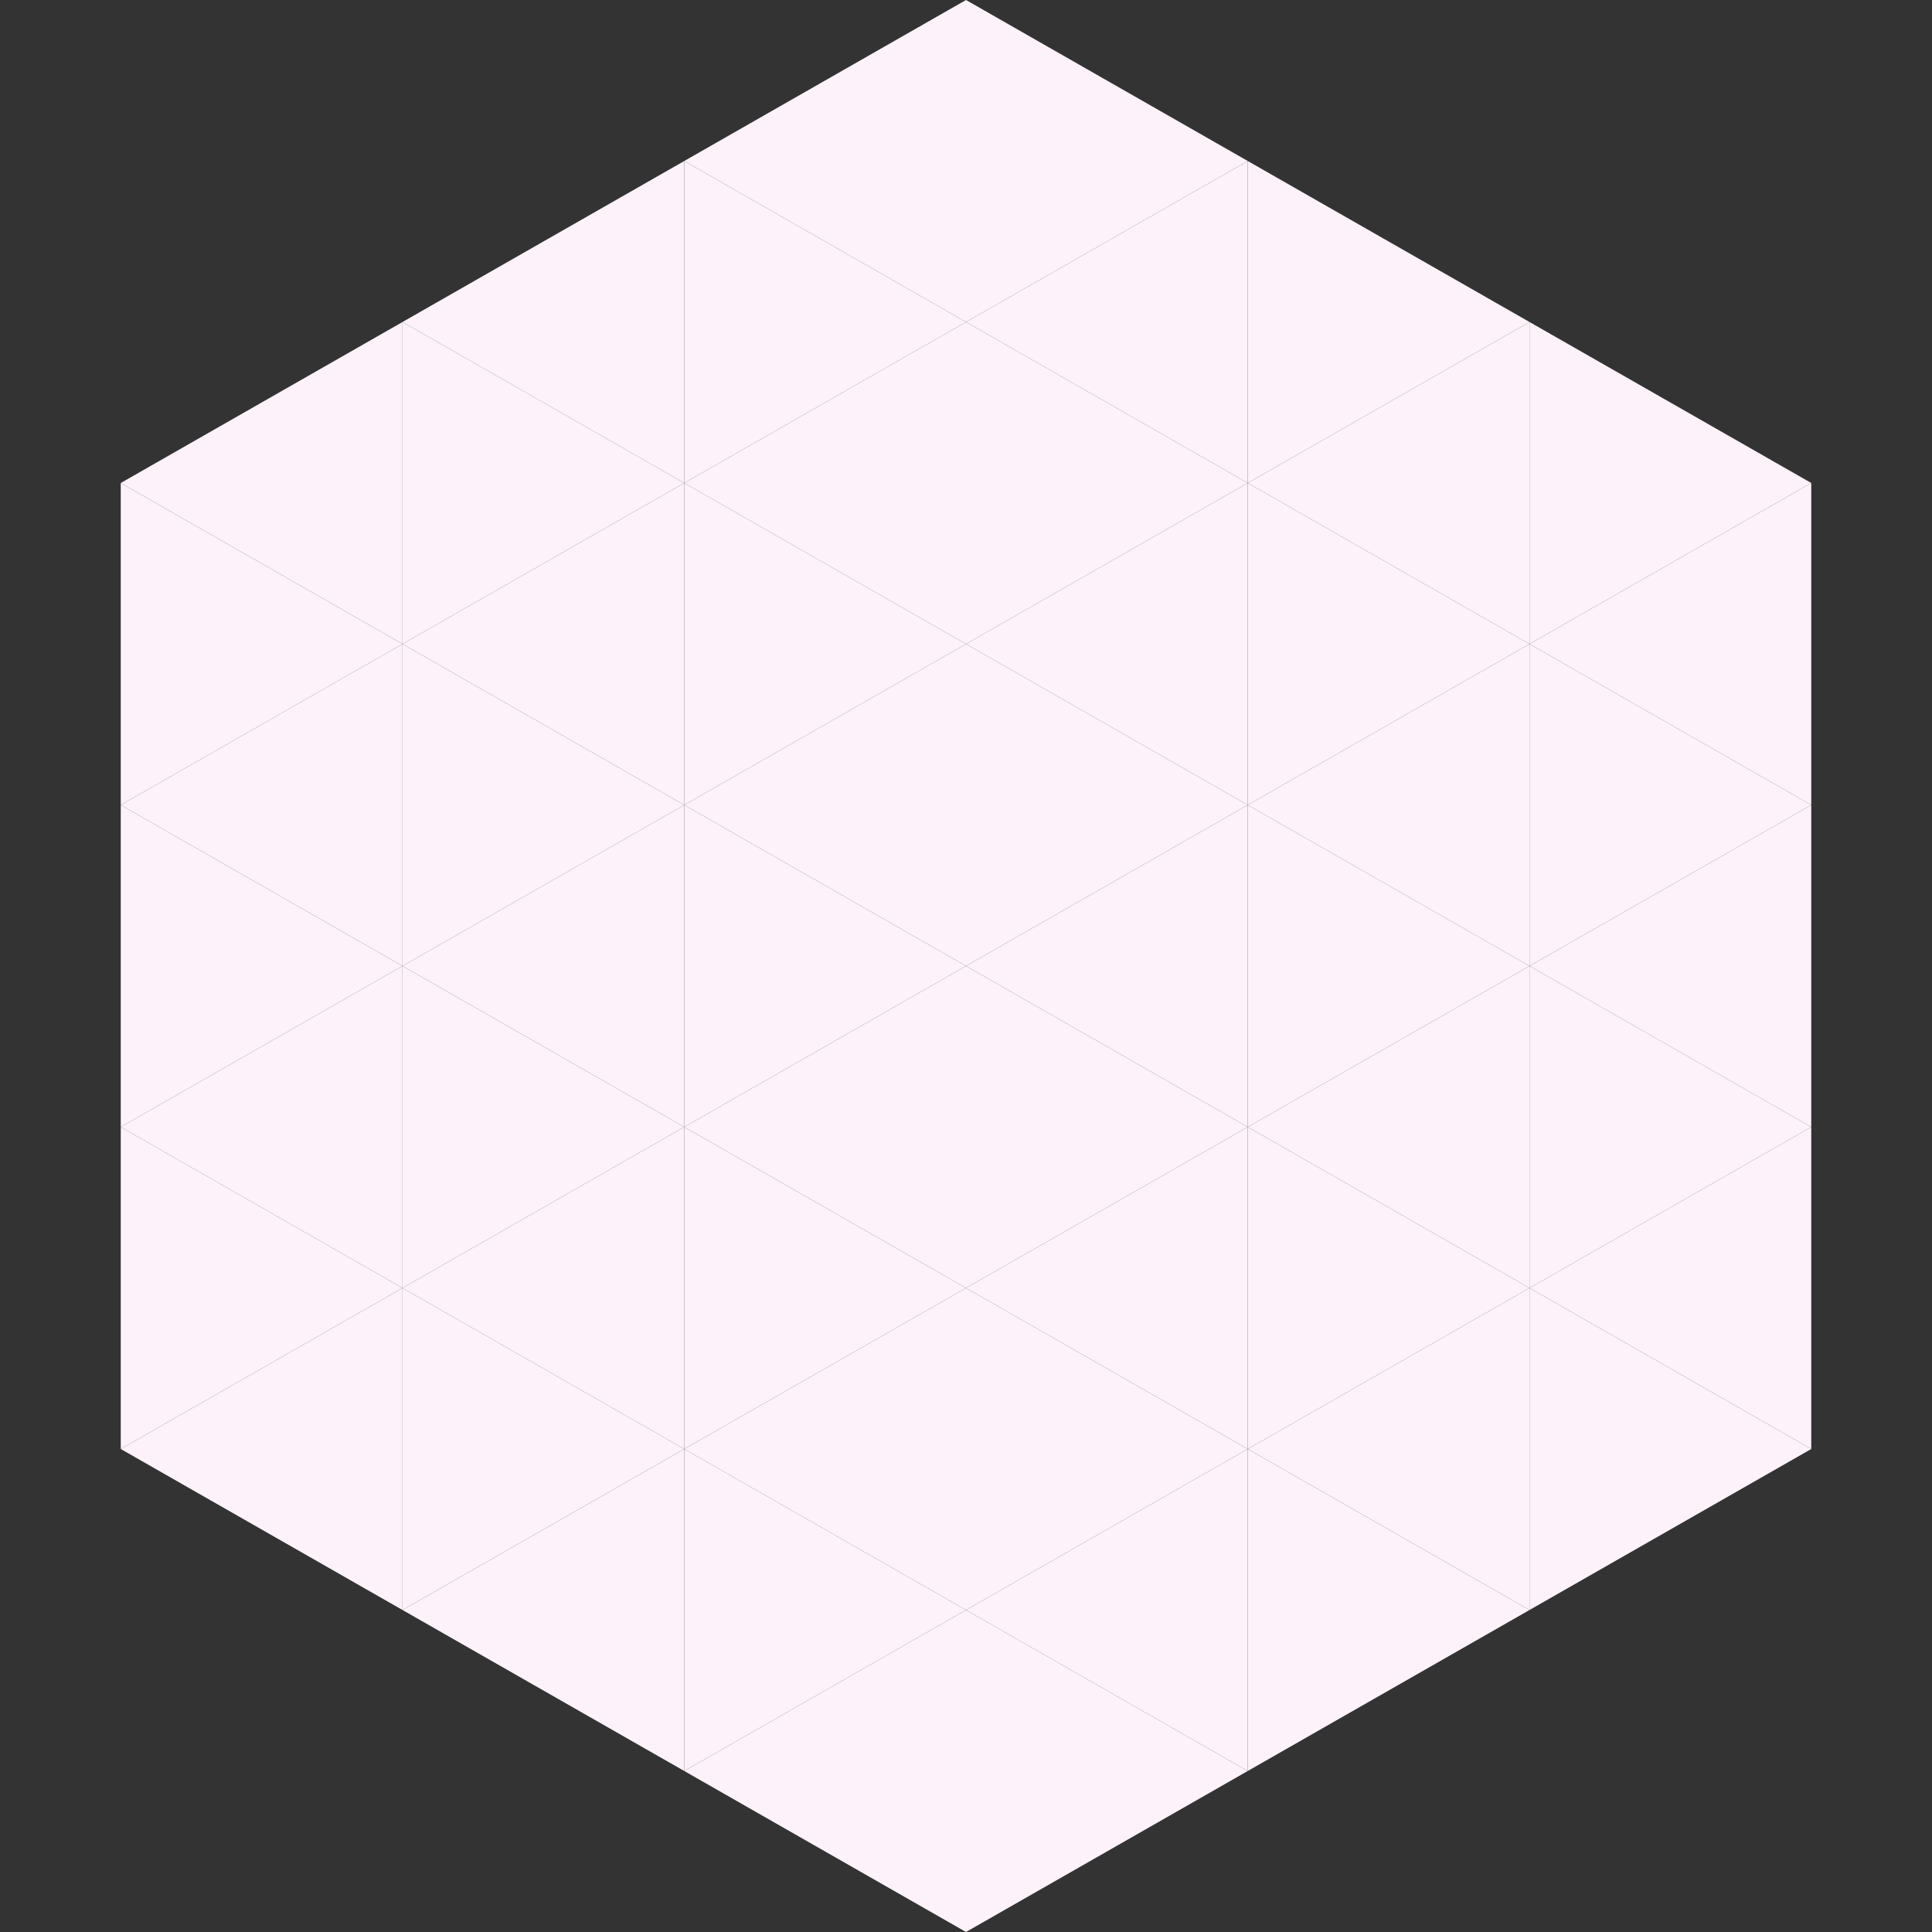
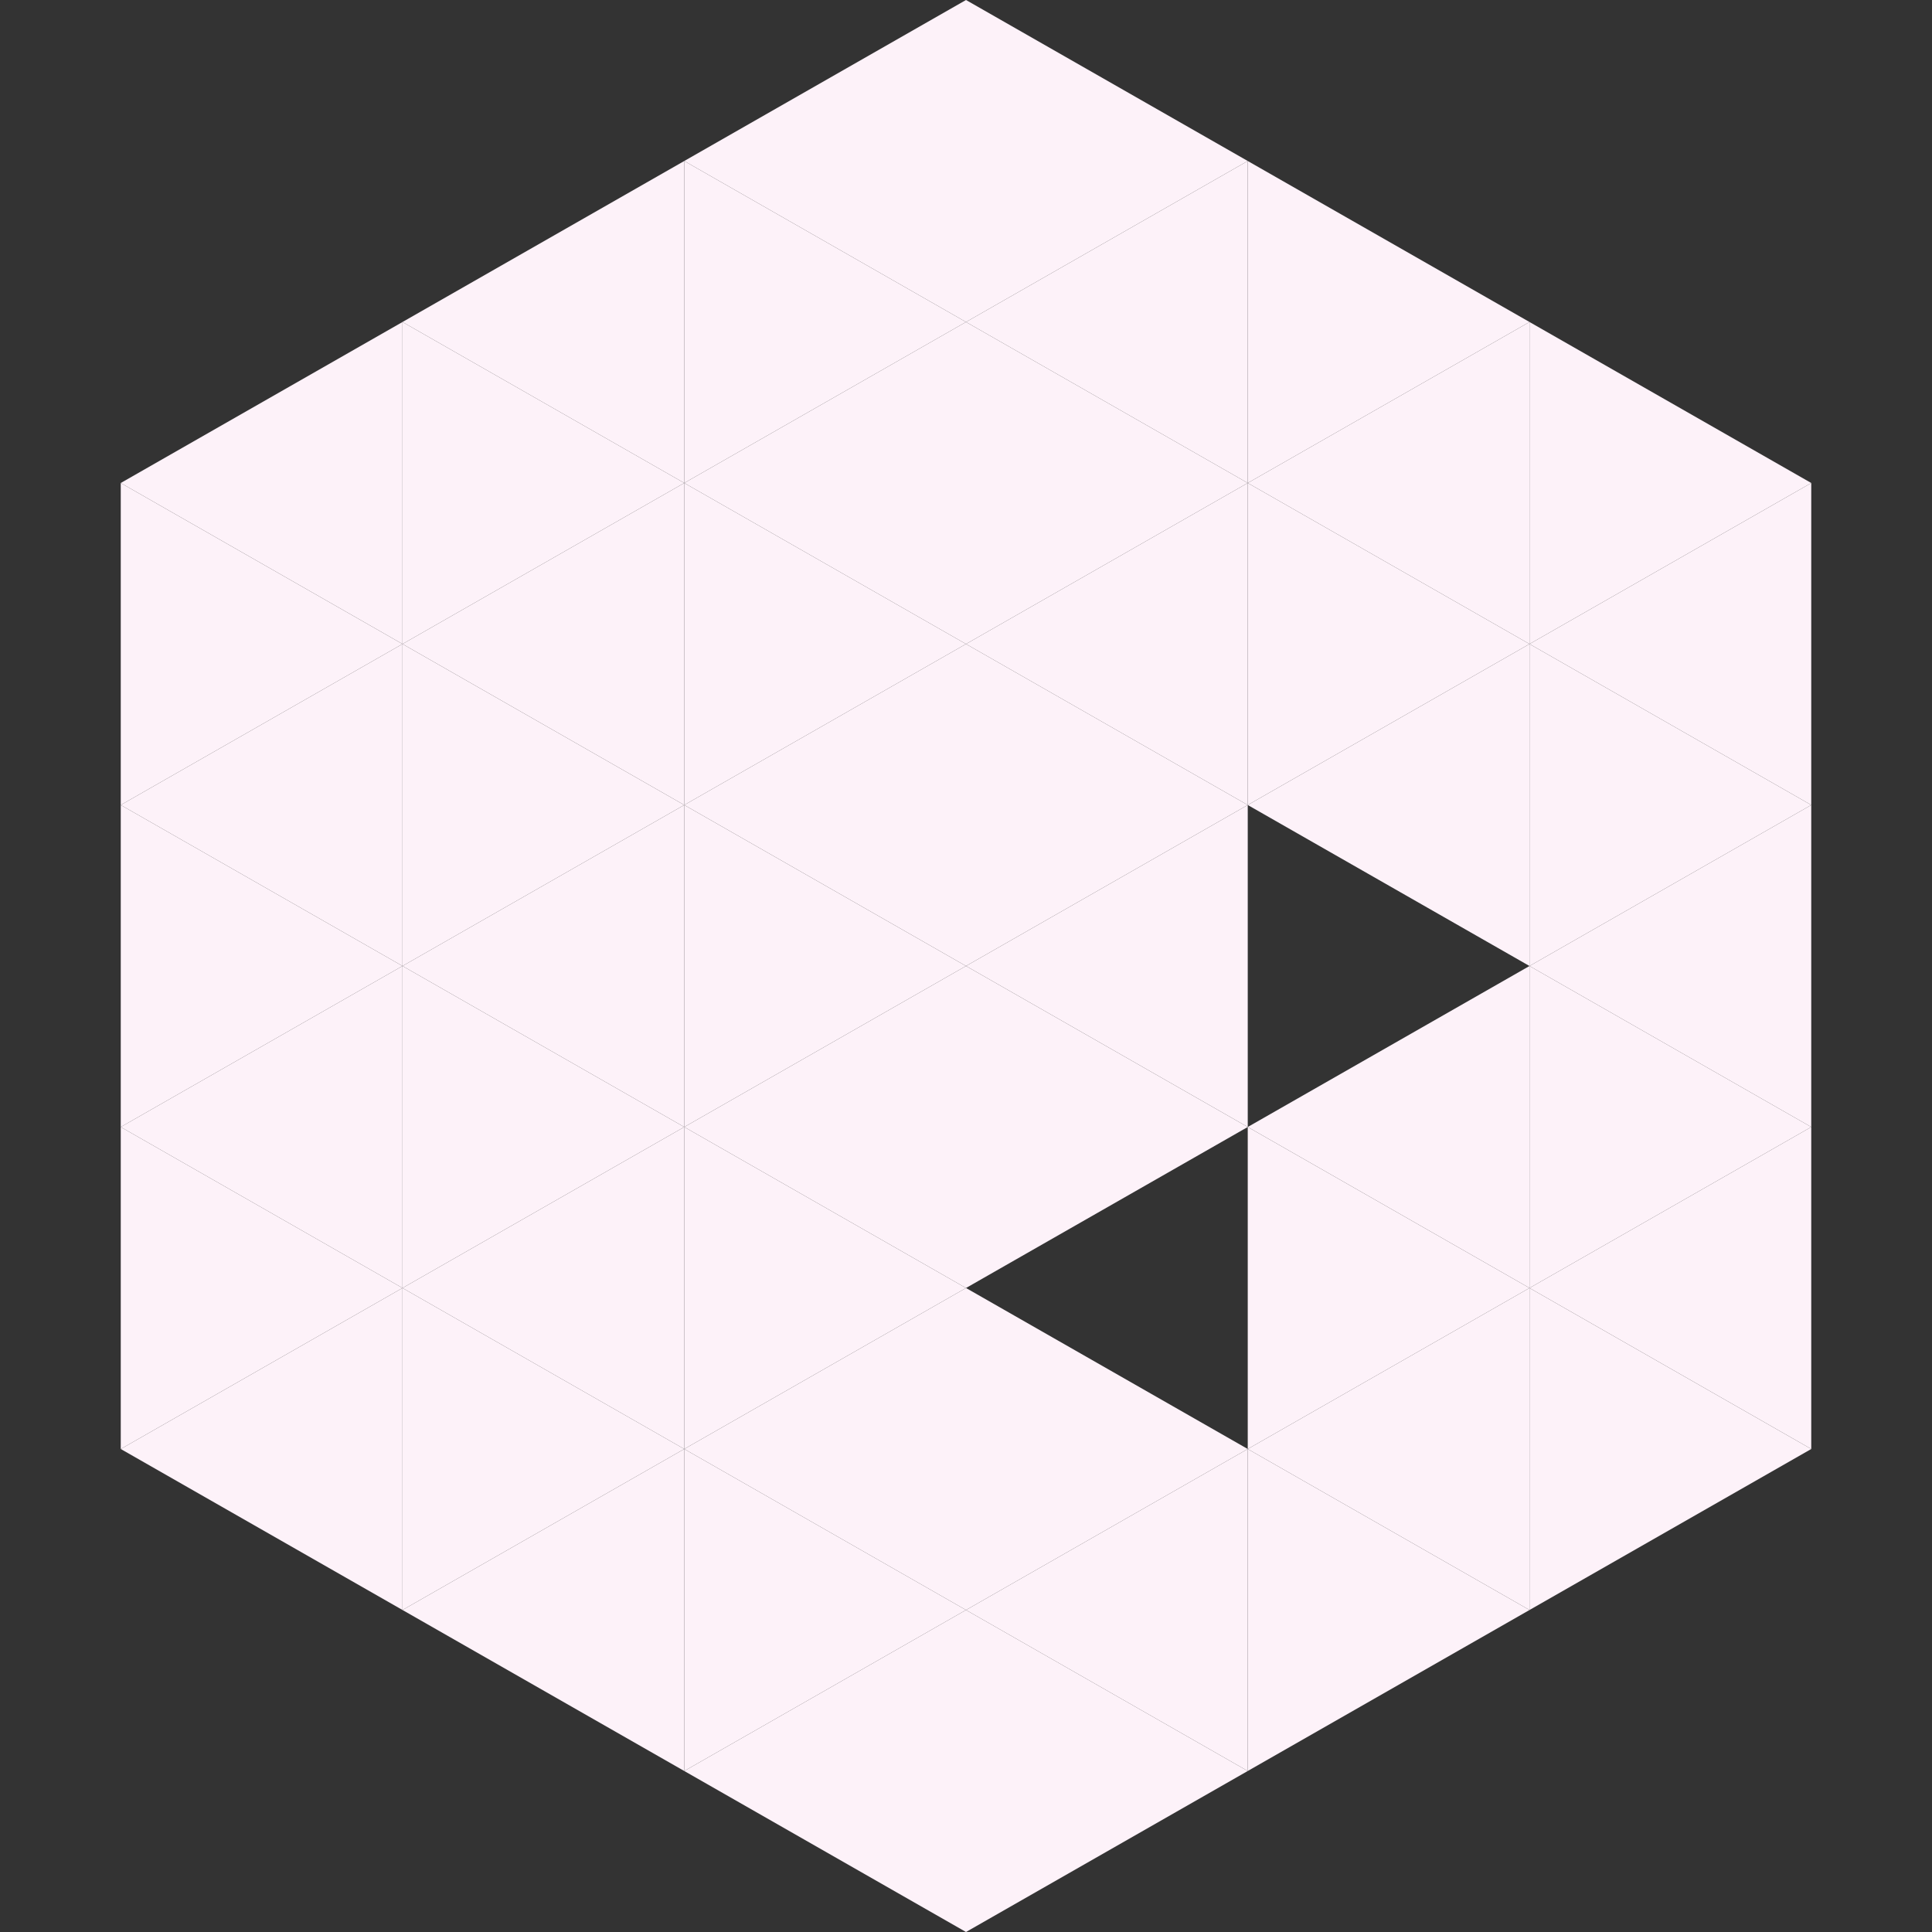
<svg xmlns="http://www.w3.org/2000/svg" width="240" height="240">
  <rect width="100%" height="100%" fill="#333333" stroke="none" />
  <polygon points="50,40 15,60 50,80" style="fill:rgb(253,242,249)" />
  <polygon points="190,40 225,60 190,80" style="fill:rgb(253,242,249)" />
  <polygon points="15,60 50,80 15,100" style="fill:rgb(253,242,249)" />
  <polygon points="225,60 190,80 225,100" style="fill:rgb(253,242,249)" />
  <polygon points="50,80 15,100 50,120" style="fill:rgb(253,242,249)" />
  <polygon points="190,80 225,100 190,120" style="fill:rgb(253,242,249)" />
  <polygon points="15,100 50,120 15,140" style="fill:rgb(253,242,249)" />
  <polygon points="225,100 190,120 225,140" style="fill:rgb(253,242,249)" />
  <polygon points="50,120 15,140 50,160" style="fill:rgb(253,242,249)" />
  <polygon points="190,120 225,140 190,160" style="fill:rgb(253,242,249)" />
  <polygon points="15,140 50,160 15,180" style="fill:rgb(253,242,249)" />
  <polygon points="225,140 190,160 225,180" style="fill:rgb(253,242,249)" />
  <polygon points="50,160 15,180 50,200" style="fill:rgb(253,242,249)" />
  <polygon points="190,160 225,180 190,200" style="fill:rgb(253,242,249)" />
  <polygon points="15,180 50,200 15,220" style="fill:rgb(255,255,255); fill-opacity:0" />
  <polygon points="225,180 190,200 225,220" style="fill:rgb(255,255,255); fill-opacity:0" />
-   <polygon points="50,0 85,20 50,40" style="fill:rgb(255,255,255); fill-opacity:0" />
  <polygon points="190,0 155,20 190,40" style="fill:rgb(255,255,255); fill-opacity:0" />
  <polygon points="85,20 50,40 85,60" style="fill:rgb(253,242,249)" />
  <polygon points="155,20 190,40 155,60" style="fill:rgb(253,242,249)" />
  <polygon points="50,40 85,60 50,80" style="fill:rgb(253,242,249)" />
  <polygon points="190,40 155,60 190,80" style="fill:rgb(253,242,249)" />
  <polygon points="85,60 50,80 85,100" style="fill:rgb(253,242,249)" />
  <polygon points="155,60 190,80 155,100" style="fill:rgb(253,242,249)" />
  <polygon points="50,80 85,100 50,120" style="fill:rgb(253,242,249)" />
  <polygon points="190,80 155,100 190,120" style="fill:rgb(253,242,249)" />
  <polygon points="85,100 50,120 85,140" style="fill:rgb(253,242,249)" />
-   <polygon points="155,100 190,120 155,140" style="fill:rgb(253,242,249)" />
  <polygon points="50,120 85,140 50,160" style="fill:rgb(253,242,249)" />
  <polygon points="190,120 155,140 190,160" style="fill:rgb(253,242,249)" />
  <polygon points="85,140 50,160 85,180" style="fill:rgb(253,242,249)" />
  <polygon points="155,140 190,160 155,180" style="fill:rgb(253,242,249)" />
  <polygon points="50,160 85,180 50,200" style="fill:rgb(253,242,249)" />
  <polygon points="190,160 155,180 190,200" style="fill:rgb(253,242,249)" />
  <polygon points="85,180 50,200 85,220" style="fill:rgb(253,242,249)" />
  <polygon points="155,180 190,200 155,220" style="fill:rgb(253,242,249)" />
  <polygon points="120,0 85,20 120,40" style="fill:rgb(253,242,249)" />
  <polygon points="120,0 155,20 120,40" style="fill:rgb(253,242,249)" />
  <polygon points="85,20 120,40 85,60" style="fill:rgb(253,242,249)" />
  <polygon points="155,20 120,40 155,60" style="fill:rgb(253,242,249)" />
  <polygon points="120,40 85,60 120,80" style="fill:rgb(253,242,249)" />
  <polygon points="120,40 155,60 120,80" style="fill:rgb(253,242,249)" />
  <polygon points="85,60 120,80 85,100" style="fill:rgb(253,242,249)" />
  <polygon points="155,60 120,80 155,100" style="fill:rgb(253,242,249)" />
  <polygon points="120,80 85,100 120,120" style="fill:rgb(253,242,249)" />
  <polygon points="120,80 155,100 120,120" style="fill:rgb(253,242,249)" />
  <polygon points="85,100 120,120 85,140" style="fill:rgb(253,242,249)" />
  <polygon points="155,100 120,120 155,140" style="fill:rgb(253,242,249)" />
  <polygon points="120,120 85,140 120,160" style="fill:rgb(253,242,249)" />
  <polygon points="120,120 155,140 120,160" style="fill:rgb(253,242,249)" />
  <polygon points="85,140 120,160 85,180" style="fill:rgb(253,242,249)" />
-   <polygon points="155,140 120,160 155,180" style="fill:rgb(253,242,249)" />
  <polygon points="120,160 85,180 120,200" style="fill:rgb(253,242,249)" />
  <polygon points="120,160 155,180 120,200" style="fill:rgb(253,242,249)" />
  <polygon points="85,180 120,200 85,220" style="fill:rgb(253,242,249)" />
  <polygon points="155,180 120,200 155,220" style="fill:rgb(253,242,249)" />
  <polygon points="120,200 85,220 120,240" style="fill:rgb(253,242,249)" />
  <polygon points="120,200 155,220 120,240" style="fill:rgb(253,242,249)" />
  <polygon points="85,220 120,240 85,260" style="fill:rgb(255,255,255); fill-opacity:0" />
  <polygon points="155,220 120,240 155,260" style="fill:rgb(255,255,255); fill-opacity:0" />
</svg>